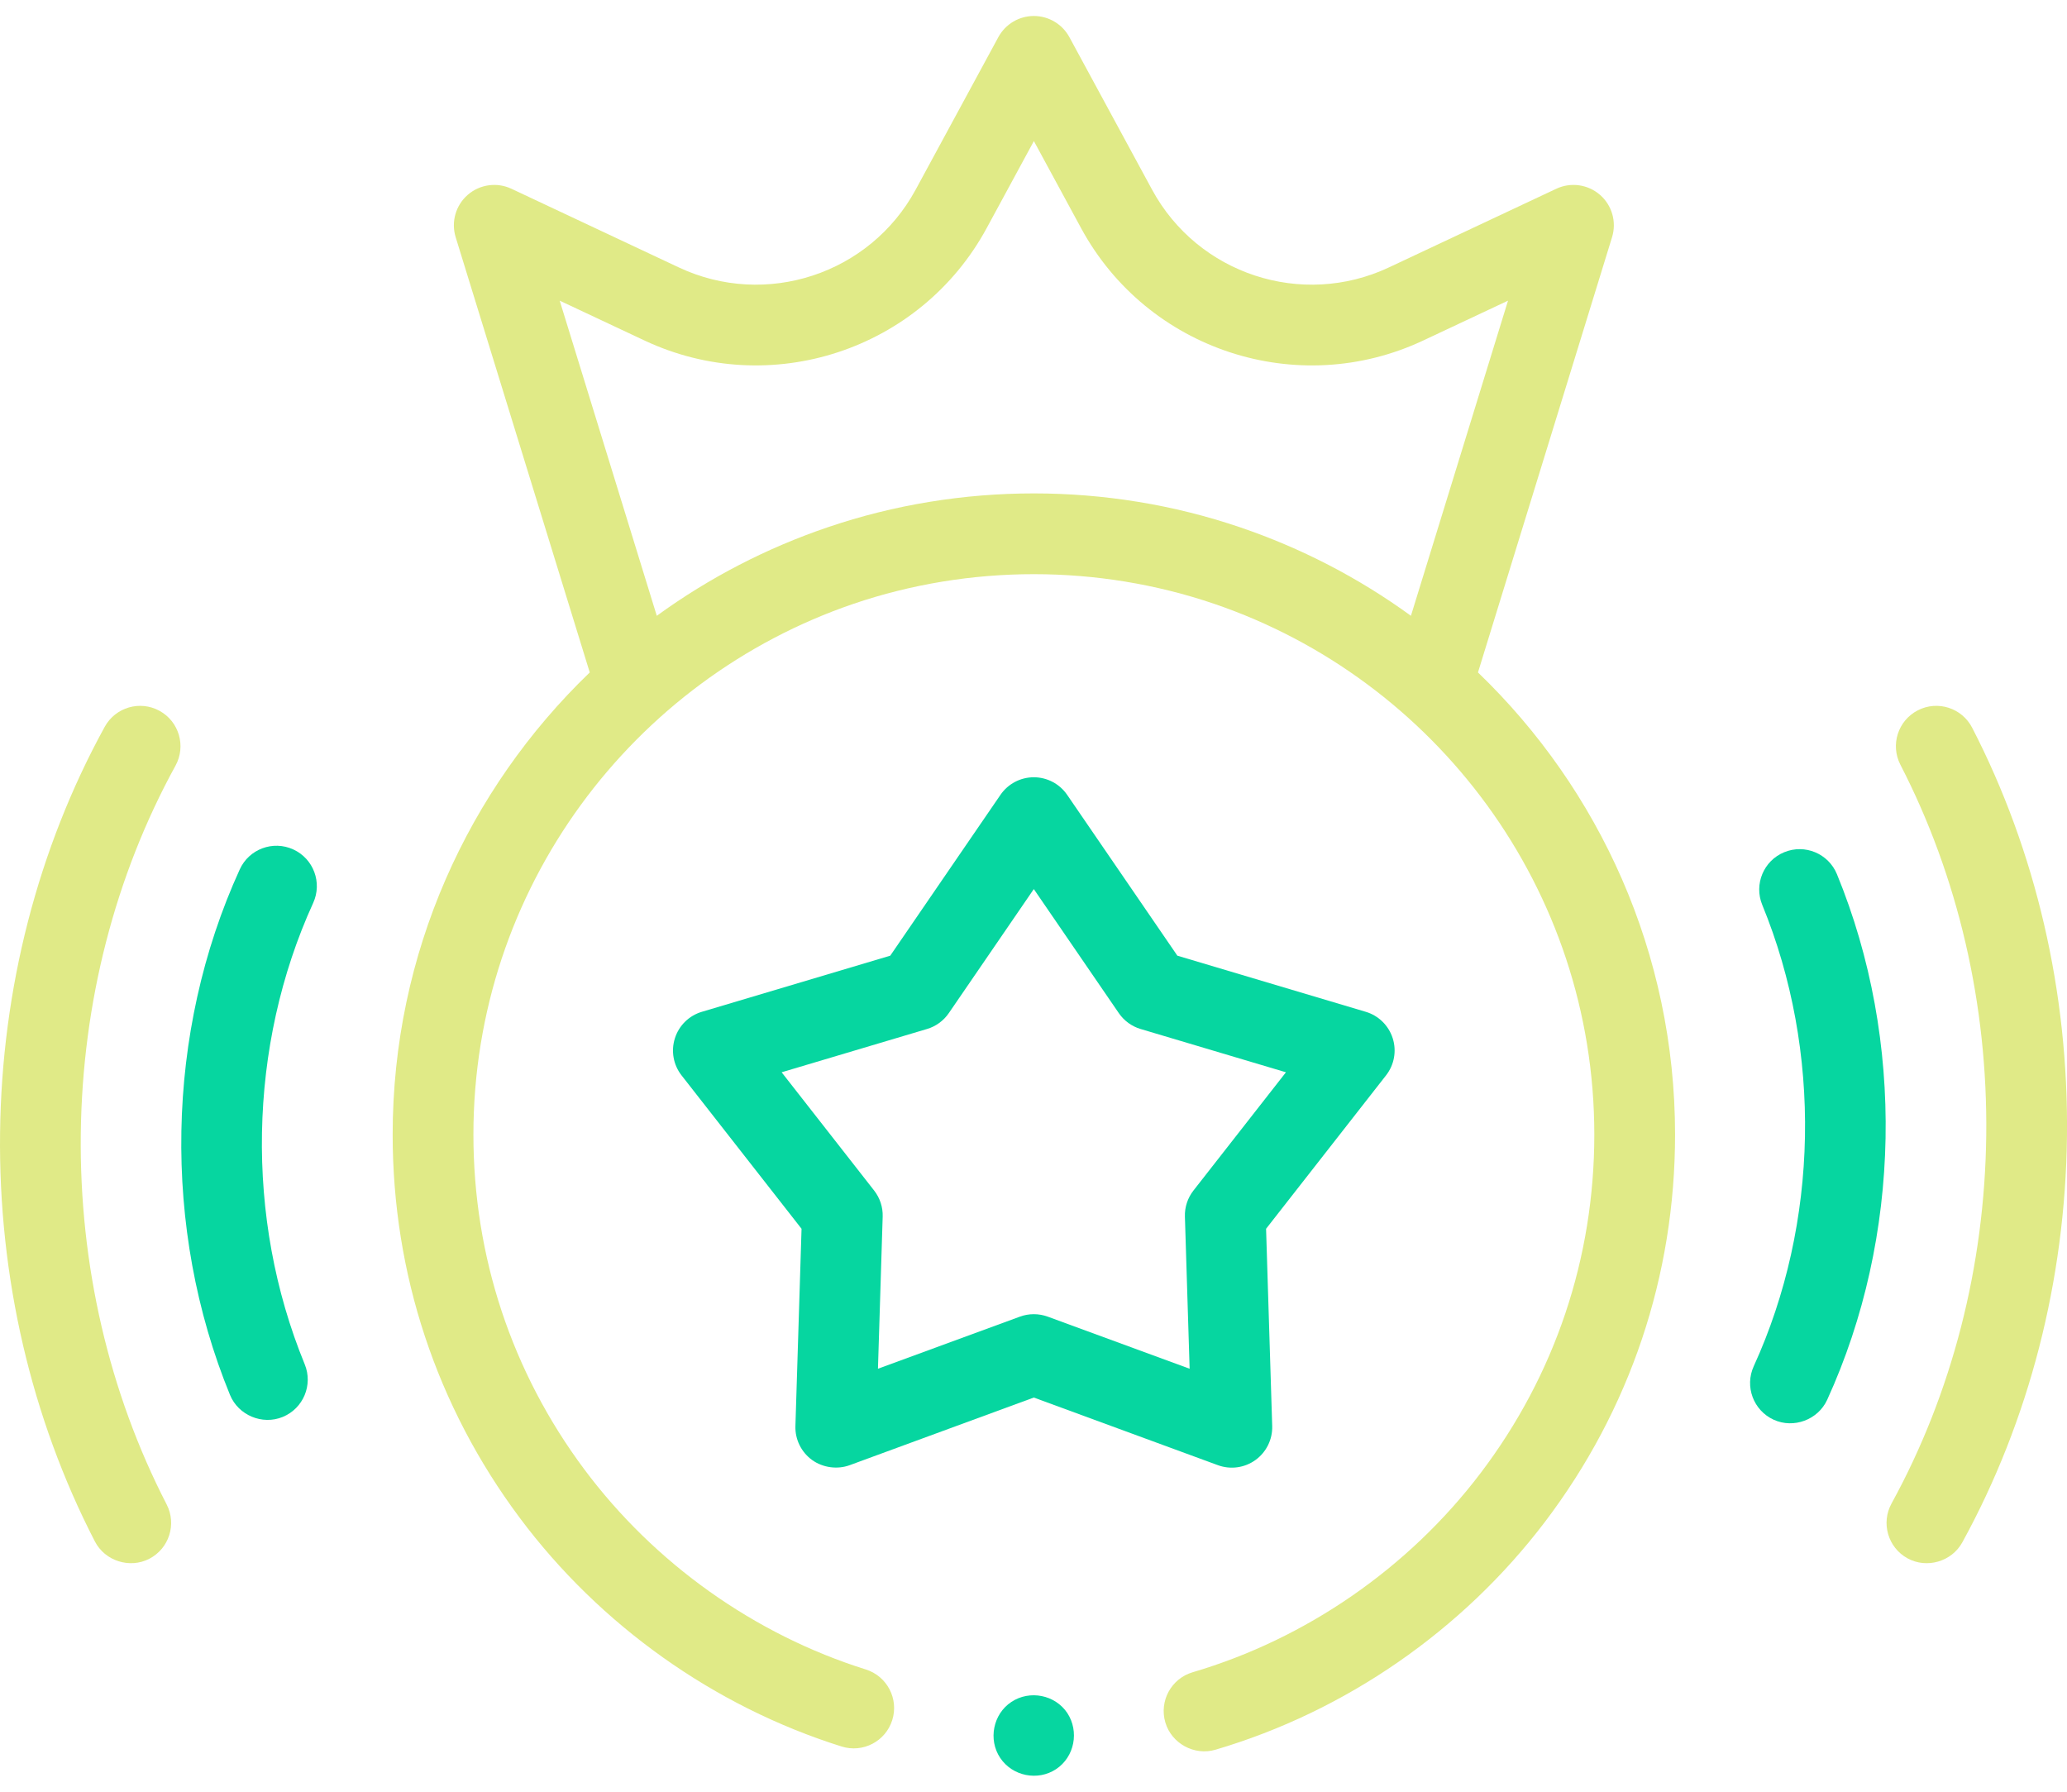
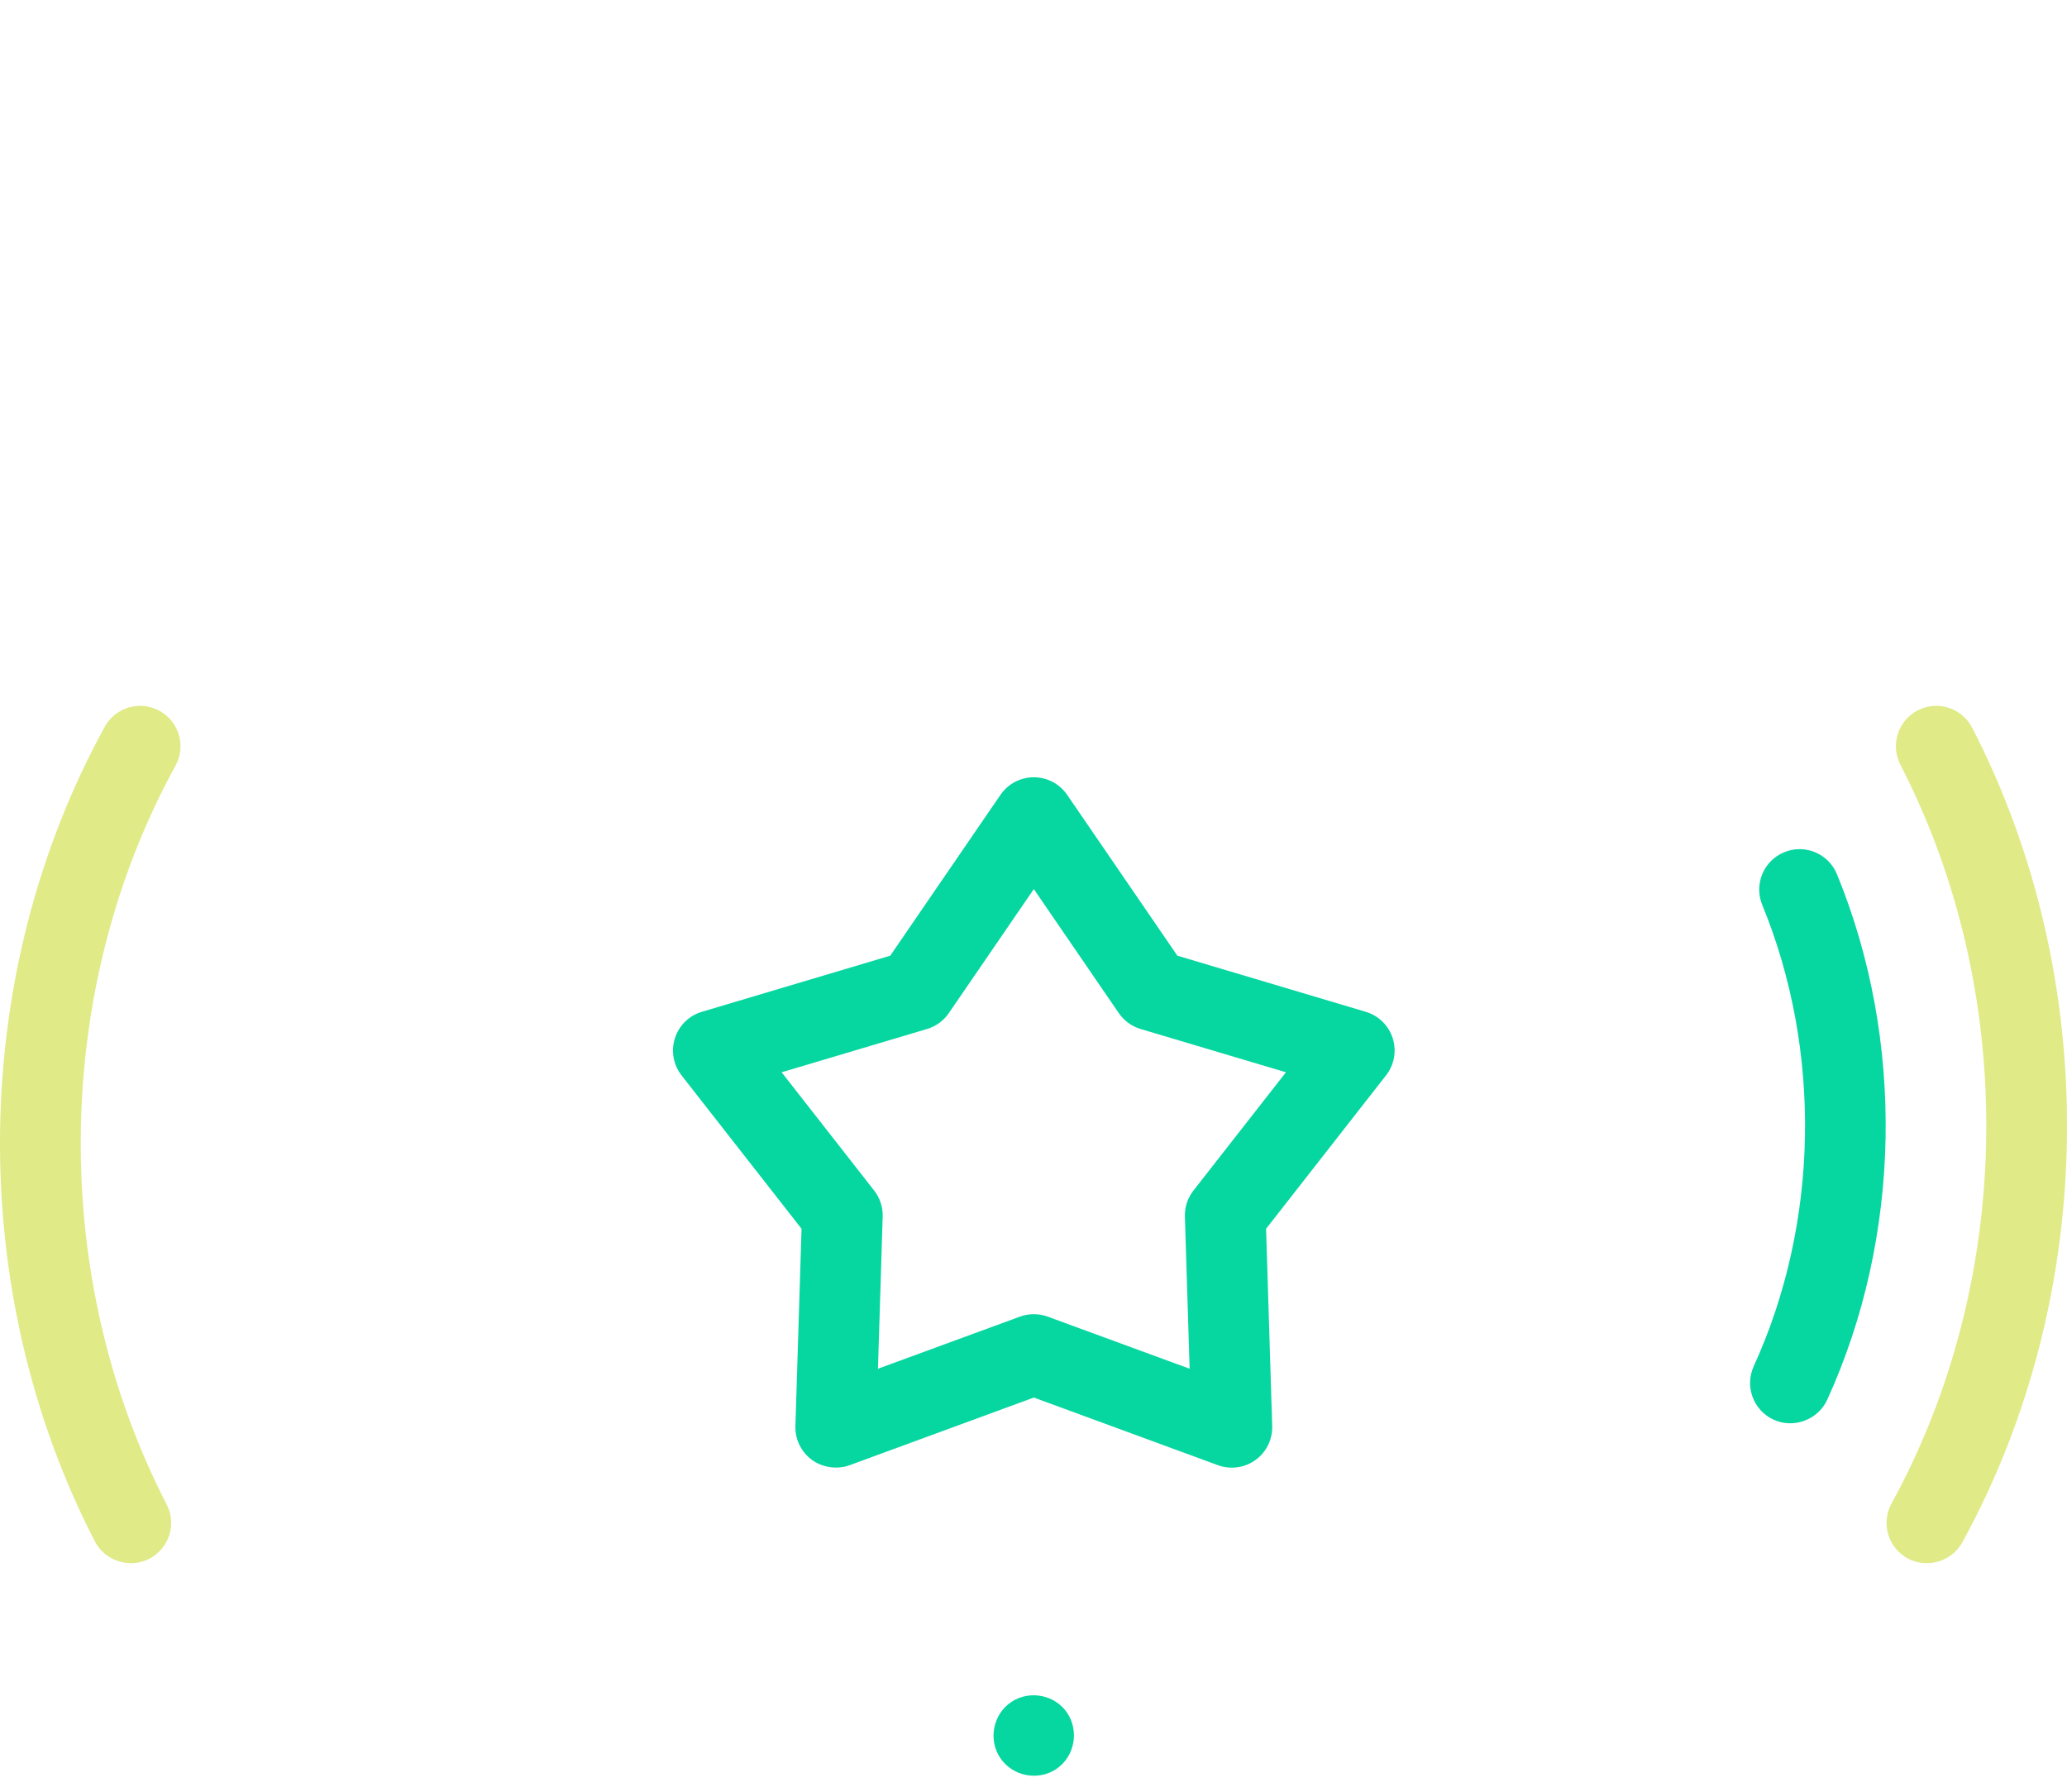
<svg xmlns="http://www.w3.org/2000/svg" width="60" height="52" viewBox="0 0 60 52" fill="none">
-   <path d="M11.398 32.928C11.398 36.97 12.672 40.815 15.083 44.046C17.412 47.168 20.732 49.527 24.431 50.688C25.048 50.882 25.706 50.539 25.9 49.921C26.094 49.304 25.75 48.646 25.133 48.452C21.9 47.438 18.998 45.375 16.961 42.644C14.855 39.821 13.742 36.461 13.742 32.928C13.742 25.788 18.366 19.708 24.775 17.524C28.151 16.377 31.872 16.377 35.247 17.525C41.656 19.709 46.279 25.789 46.279 32.928C46.279 36.511 45.137 39.908 42.977 42.754C40.886 45.508 37.918 47.561 34.619 48.533C33.999 48.716 33.644 49.368 33.827 49.989C34.007 50.601 34.669 50.962 35.282 50.781C39.057 49.669 42.452 47.321 44.844 44.171C47.316 40.915 48.623 37.027 48.623 32.928C48.623 27.665 46.426 22.905 42.902 19.516L46.794 6.884C46.931 6.44 46.793 5.958 46.443 5.654C46.092 5.35 45.596 5.281 45.176 5.478L40.315 7.762C37.79 8.948 34.772 7.957 33.442 5.505L31.041 1.077C30.836 0.7 30.44 0.464 30.01 0.464C29.581 0.464 29.185 0.7 28.98 1.077L26.579 5.505C25.249 7.957 22.23 8.948 19.706 7.762L14.845 5.478C14.425 5.281 13.928 5.35 13.578 5.654C13.228 5.958 13.09 6.44 13.227 6.884L17.119 19.516C13.595 22.905 11.398 27.664 11.398 32.928ZM19.065 17.872L16.247 8.726L18.71 9.883C22.357 11.596 26.718 10.164 28.64 6.622L30.011 4.094L31.382 6.622C33.303 10.164 37.664 11.597 41.311 9.883L43.774 8.726L40.956 17.872C39.434 16.765 37.759 15.901 35.992 15.302C32.143 13.993 27.879 13.992 24.029 15.302C22.262 15.901 20.588 16.765 19.065 17.872Z" fill="#E0EA87" />
  <path d="M4.631 20.63C4.064 20.319 3.352 20.526 3.04 21.093C1.101 24.624 0.05 28.7 0.002 32.88C-0.047 37.053 0.905 41.153 2.754 44.736C3.047 45.303 3.764 45.533 4.333 45.24C4.908 44.943 5.134 44.236 4.837 43.661C3.163 40.417 2.301 36.699 2.345 32.908C2.389 29.111 3.34 25.416 5.094 22.222C5.406 21.654 5.199 20.942 4.631 20.63Z" fill="#E0EA87" />
-   <path d="M8.512 24.652C7.924 24.383 7.228 24.642 6.96 25.231C4.8 29.956 4.695 35.658 6.677 40.485C6.919 41.075 7.615 41.366 8.206 41.123C8.805 40.877 9.091 40.193 8.845 39.594C7.104 35.357 7.197 30.352 9.091 26.205C9.36 25.616 9.101 24.921 8.512 24.652Z" fill="#06D6A0" />
  <path d="M55.37 45.226C55.931 45.534 56.654 45.322 56.961 44.763C58.9 41.232 59.951 37.156 59.999 32.975C60.048 28.803 59.096 24.703 57.247 21.12C56.95 20.545 56.243 20.319 55.668 20.616C55.093 20.913 54.867 21.619 55.164 22.195C56.838 25.439 57.7 29.157 57.656 32.948C57.612 36.745 56.661 40.44 54.907 43.634C54.595 44.202 54.803 44.914 55.37 45.226Z" fill="#E0EA87" />
  <path d="M51.486 41.204C52.067 41.469 52.773 41.206 53.039 40.625C55.198 35.9 55.304 30.197 53.322 25.371C53.076 24.773 52.391 24.486 51.792 24.733C51.194 24.978 50.908 25.663 51.154 26.262C52.894 30.499 52.802 35.504 50.907 39.651C50.638 40.239 50.897 40.935 51.486 41.204Z" fill="#06D6A0" />
  <path d="M36.443 42.373C36.759 42.145 36.941 41.775 36.929 41.386L36.751 35.662L40.233 31.21C40.472 30.905 40.545 30.501 40.427 30.132C40.309 29.763 40.016 29.475 39.645 29.365L34.176 27.736L30.976 23.067C30.757 22.748 30.395 22.558 30.009 22.558C29.622 22.558 29.261 22.748 29.042 23.067L25.842 27.736L20.373 29.365C20.001 29.475 19.708 29.763 19.591 30.132C19.473 30.501 19.545 30.905 19.784 31.21L23.267 35.662L23.089 41.386C23.076 41.775 23.259 42.145 23.574 42.373C23.884 42.596 24.306 42.654 24.664 42.523L30.009 40.56L35.353 42.523C35.719 42.657 36.127 42.601 36.443 42.373ZM34.532 39.724L30.413 38.212C30.153 38.117 29.864 38.117 29.605 38.212L25.485 39.724L25.622 35.311C25.631 35.036 25.543 34.768 25.374 34.552L22.689 31.12L26.908 29.864C27.166 29.788 27.389 29.625 27.541 29.404L30.009 25.803L32.477 29.404C32.629 29.625 32.852 29.788 33.109 29.864L37.328 31.12L34.643 34.552C34.474 34.768 34.386 35.036 34.395 35.311L34.532 39.724Z" fill="#06D6A0" />
  <path d="M30.982 49.717C30.627 49.185 29.889 49.041 29.358 49.394C28.826 49.746 28.679 50.488 29.033 51.018C29.388 51.55 30.126 51.697 30.658 51.343C31.193 50.986 31.331 50.251 30.982 49.717Z" fill="#06D6A0" />
</svg>